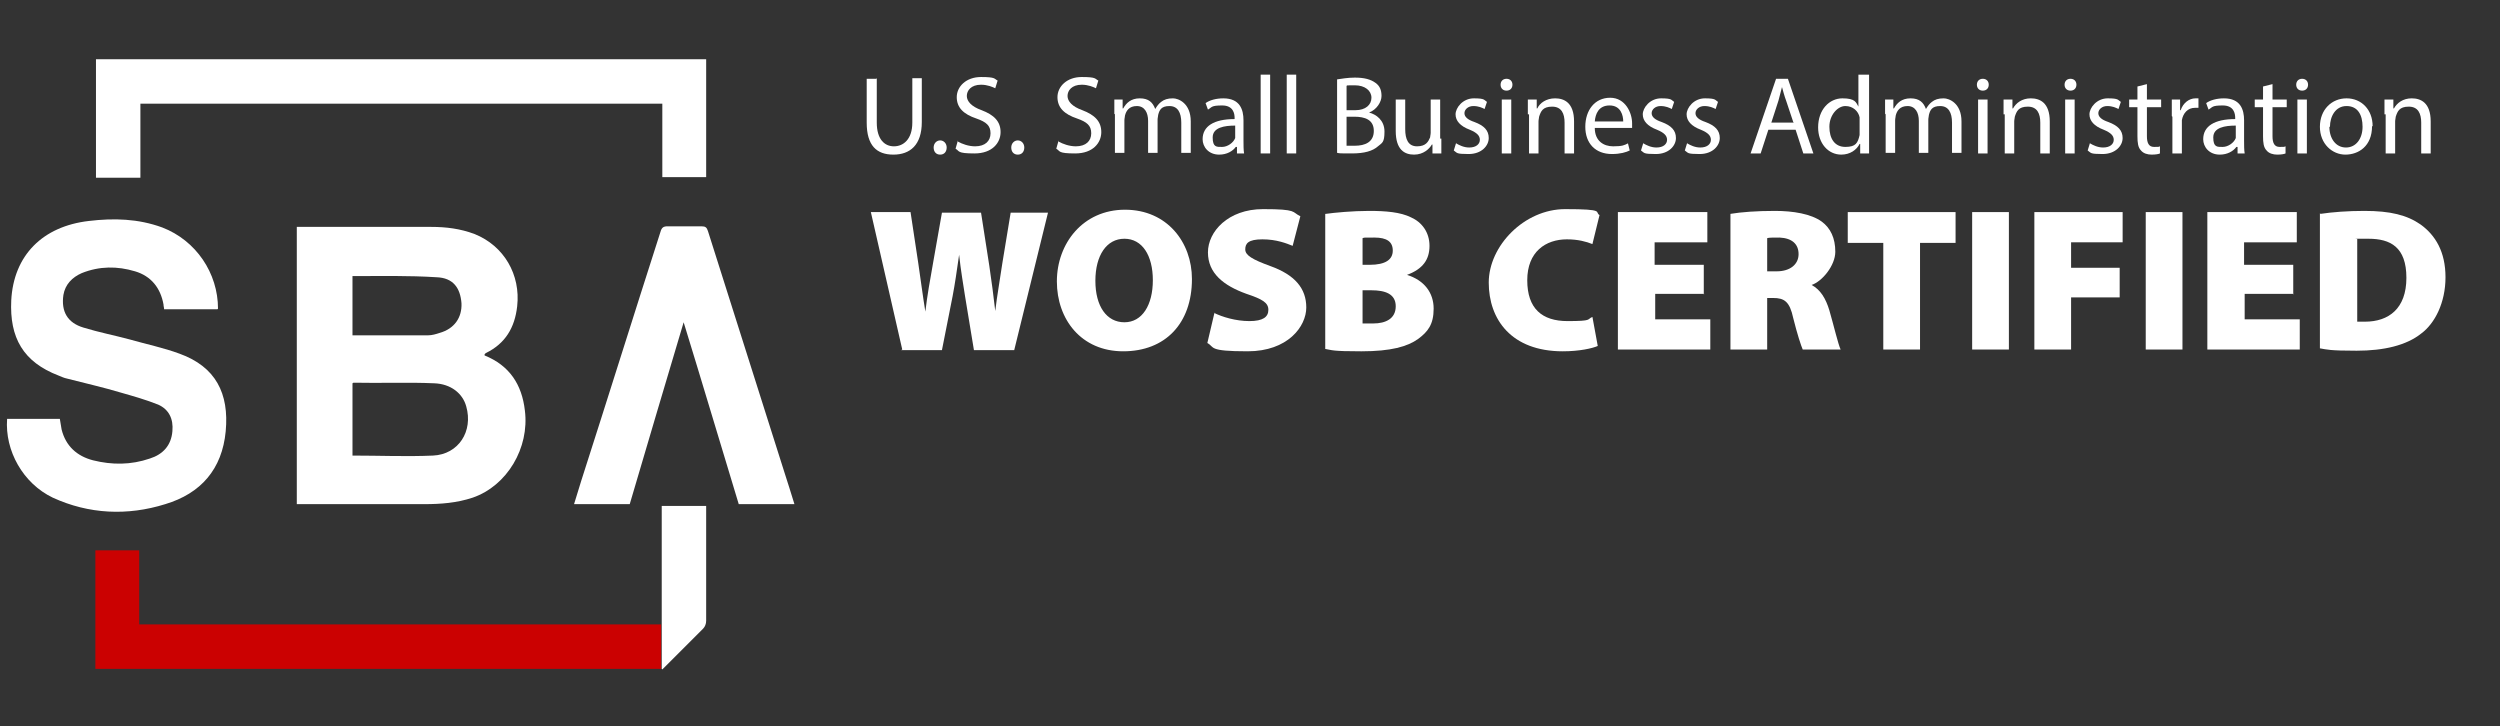
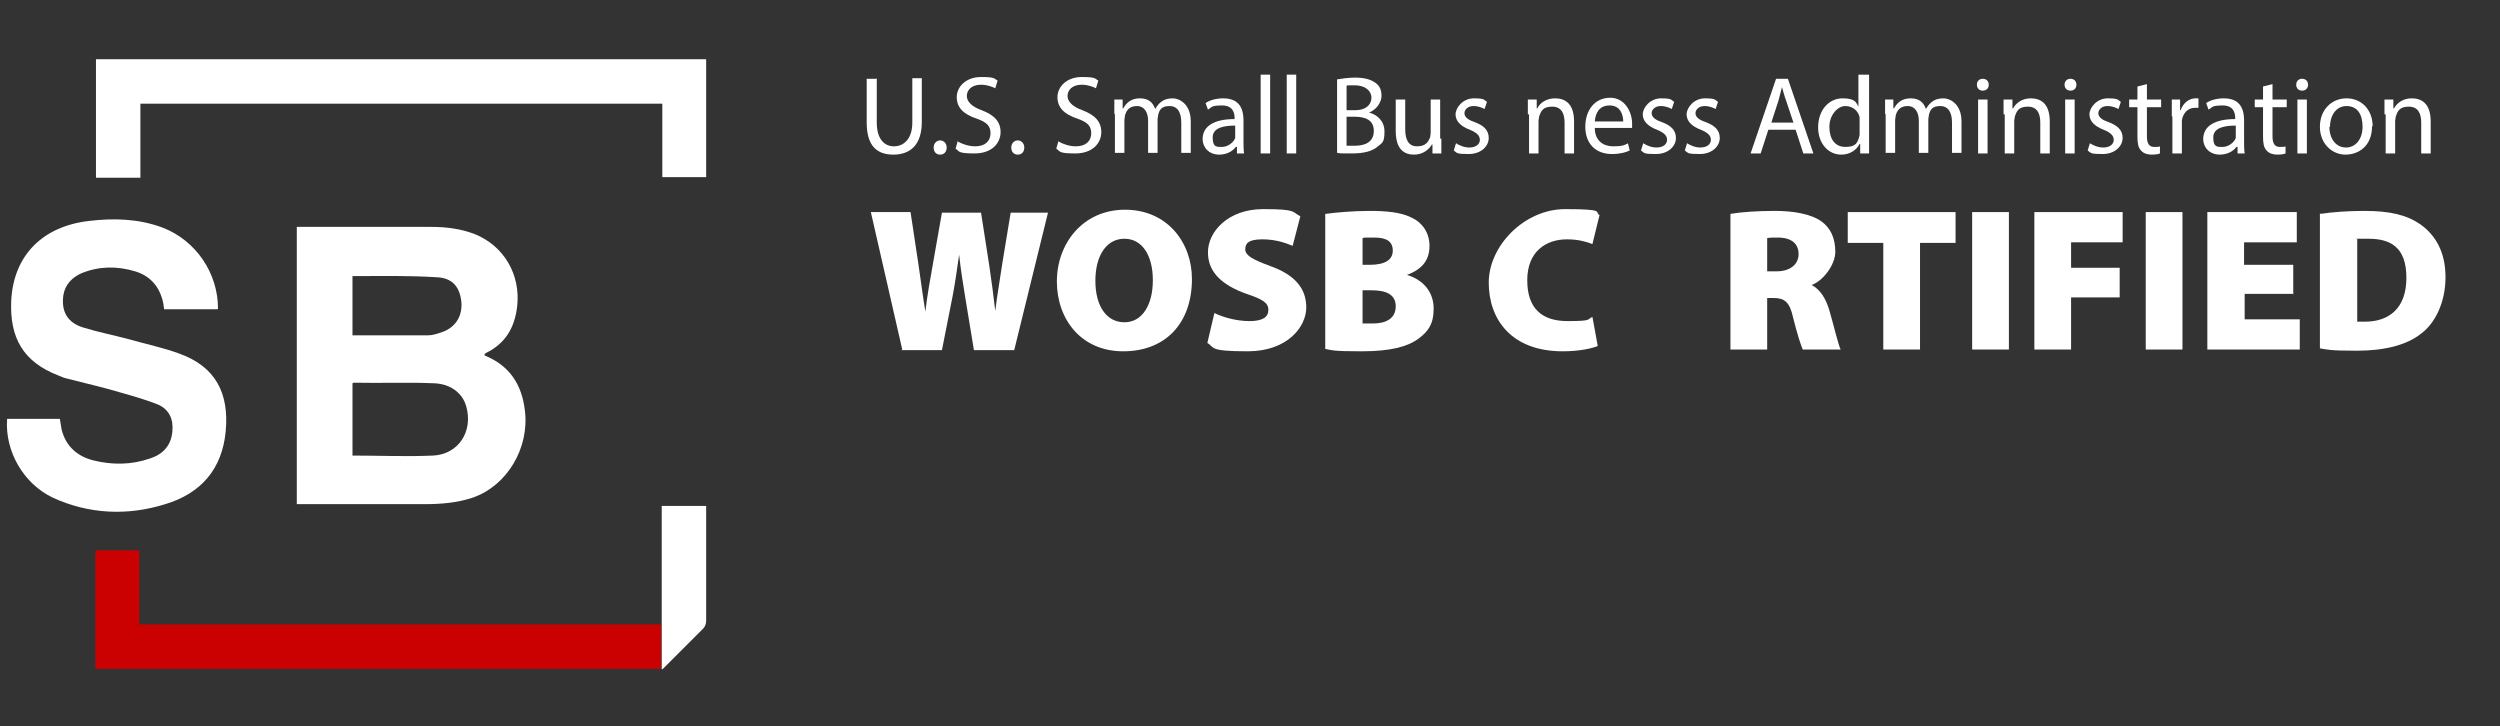
<svg xmlns="http://www.w3.org/2000/svg" version="1.1" viewBox="0 0 422 122.6">
  <rect x="0" y="0" width="422" height="122.6" fill="#333333" stroke="none" />
  <defs>
    <style>
      .cls-1 {
        fill: #fff;
      }

      .cls-2 {
        fill: #cb0101;
      }
    </style>
  </defs>
  <g>
    <g id="Layer_1">
      <g>
        <path class="cls-1" d="M50.1,85.1v-46.8c.3,0,.5,0,.8,0,7.3,0,14.6,0,21.9,0,2.5,0,4.9.3,7.3,1.2,5,2,7.8,6.9,7.2,12.2-.4,3.6-2,6.3-5.3,7.9,0,0-.1.1-.2.2,0,0,0,.1,0,.2,4.2,1.7,6.3,4.9,6.8,9.3.8,6.3-3,12.7-8.8,14.7-2.7.9-5.4,1.1-8.2,1.1-7.1,0-14.2,0-21.2,0,0,0-.2,0-.4,0ZM59.5,76.9c4.6,0,9.1.2,13.6,0,4.3-.2,6.8-4.1,5.6-8.3-.6-2.2-2.6-3.8-5.4-3.9-4.5-.2-9.1,0-13.6-.1,0,0-.1,0-.2.1v12.3ZM59.5,56.6c4.3,0,8.6,0,12.8,0,.6,0,1.3-.2,1.9-.4,2.5-.7,3.8-2.6,3.7-5-.2-2.6-1.4-4.3-4.2-4.4-4.7-.3-9.4-.2-14.2-.2v10.1Z" />
        <path class="cls-1" d="M36.7,52.2h-9c0-.3-.1-.5-.1-.8-.5-2.8-2.1-4.8-4.8-5.6-3-.9-6-.9-9,.3-1.6.7-2.8,1.9-3.1,3.7-.4,2.8.7,4.7,3.4,5.5,2.6.8,5.2,1.3,7.8,2,2.8.8,5.7,1.4,8.4,2.4,6.1,2.2,8.4,6.7,7.8,13.1-.6,6.4-4.2,10.5-10.2,12.3-6.4,2-12.9,1.7-19-1.1-5-2.4-8.1-7.9-7.7-13.3h8.9c.1.6.2,1.2.3,1.8.7,2.8,2.6,4.5,5.3,5.2,3.2.8,6.4.8,9.6-.3,2.2-.7,3.6-2.2,3.8-4.6.2-2.1-.6-3.7-2.4-4.5-2-.8-4.1-1.4-6.2-2-3-.9-6.1-1.6-9.2-2.4-.5-.1-.9-.3-1.4-.5-6-2.3-8.3-6.4-8-12.7.4-7.6,5.3-12.5,13.1-13.4,4.2-.5,8.3-.4,12.4,1.1,5.7,2.2,9.4,7.7,9.4,13.7Z" />
        <path class="cls-1" d="M23.7,17.5v12.5h-7.5V10h103v19.9h-7.4v-12.4H23.7Z" />
        <path class="cls-2" d="M111.7,112.9c-.3,0-.7,0-1,0-31.2,0-62.4,0-93.6,0s-.7,0-1,0v-20h7.4v12.5h1.1c28.6,0,57.3,0,85.9,0,.4,0,.7,0,1.1,0,0,2.5,0,4.9,0,7.4Z" />
-         <path class="cls-1" d="M134.1,85.1h-9.4c-3.1-10.2-6.1-20.3-9.3-30.7-3.1,10.4-6.1,20.5-9.1,30.7h-9.4c.4-1.3.8-2.6,1.2-3.9,4.5-14,8.9-28.1,13.4-42.1.2-.7.5-.9,1.2-.9,1.9,0,3.8,0,5.7,0,.7,0,.9.2,1.1.8,4.3,13.6,8.6,27.1,12.9,40.7.6,1.8,1.1,3.5,1.7,5.4Z" />
        <path class="cls-1" d="M111.7,112.9c0-2.5,0-4.9,0-7.4,0-4.1,0-8.3,0-12.4,0-2.6,0-5.1,0-7.7h7.5v2.7c0,5.6,0,11.1,0,16.7,0,.5-.2,1-.5,1.3-2.3,2.3-4.6,4.6-6.9,6.9Z" />
        <g>
          <path class="cls-1" d="M148,13.2v7.5c0,2.8,1.3,4,2.9,4s3.1-1.2,3.1-4v-7.5h1.6v7.4c0,3.9-2,5.5-4.8,5.5s-4.5-1.5-4.5-5.4v-7.4h1.6Z" />
          <path class="cls-1" d="M157.6,24.9c0-.7.5-1.2,1.1-1.2s1.1.5,1.1,1.2-.4,1.2-1.1,1.2-1.1-.5-1.1-1.2Z" />
          <path class="cls-1" d="M161.7,23.9c.7.4,1.8.8,2.9.8,1.7,0,2.6-.9,2.6-2.2s-.7-1.9-2.4-2.5c-2.1-.7-3.3-1.8-3.3-3.6s1.6-3.4,4.1-3.4,2.2.3,2.8.6l-.4,1.3c-.4-.2-1.3-.6-2.4-.6-1.7,0-2.4,1-2.4,1.9s.8,1.8,2.5,2.4c2.1.8,3.2,1.9,3.2,3.7s-1.4,3.6-4.4,3.6-2.5-.4-3.2-.8l.4-1.4Z" />
          <path class="cls-1" d="M170.7,24.9c0-.7.5-1.2,1.1-1.2s1.1.5,1.1,1.2-.4,1.2-1.1,1.2-1.1-.5-1.1-1.2Z" />
          <path class="cls-1" d="M178.7,23.9c.7.4,1.8.8,2.9.8,1.7,0,2.6-.9,2.6-2.2s-.7-1.9-2.4-2.5c-2.1-.7-3.3-1.8-3.3-3.6s1.6-3.4,4.1-3.4,2.2.3,2.8.6l-.4,1.3c-.4-.2-1.3-.6-2.4-.6-1.7,0-2.4,1-2.4,1.9s.8,1.8,2.5,2.4c2.1.8,3.2,1.9,3.2,3.7s-1.4,3.6-4.4,3.6-2.5-.4-3.2-.8l.4-1.4Z" />
          <path class="cls-1" d="M188.1,19.3c0-.9,0-1.7,0-2.5h1.4v1.5h.1c.5-.9,1.3-1.7,2.8-1.7s2.2.7,2.6,1.8h0c.3-.5.6-.9,1-1.2.5-.4,1.1-.6,2-.6s3,.8,3,3.9v5.3h-1.6v-5.1c0-1.7-.6-2.8-2-2.8s-1.7.7-1.9,1.5c0,.2-.1.5-.1.8v5.6h-1.6v-5.4c0-1.4-.6-2.5-1.9-2.5s-1.8.8-2,1.6c0,.2-.1.5-.1.8v5.5h-1.6v-6.6Z" />
          <path class="cls-1" d="M208.8,25.9v-1.1h-.2c-.5.7-1.5,1.3-2.8,1.3-1.8,0-2.8-1.3-2.8-2.6,0-2.2,1.9-3.4,5.4-3.4v-.2c0-.7-.2-2.1-2.1-2.1s-1.7.3-2.4.7l-.4-1.1c.7-.5,1.8-.8,3-.8,2.8,0,3.4,1.9,3.4,3.7v3.4c0,.8,0,1.6.1,2.2h-1.5ZM208.5,21.2c-1.8,0-3.8.3-3.8,2s.7,1.6,1.6,1.6,1.9-.7,2.2-1.5c0-.2,0-.4,0-.5v-1.6Z" />
          <path class="cls-1" d="M212.8,12.6h1.6v13.3h-1.6v-13.3Z" />
          <path class="cls-1" d="M217.2,12.6h1.6v13.3h-1.6v-13.3Z" />
          <path class="cls-1" d="M225.7,13.4c.7-.1,1.8-.3,3-.3,1.6,0,2.7.3,3.5.9.7.5,1,1.2,1,2.2s-.8,2.3-2.1,2.8h0c1.2.3,2.6,1.3,2.6,3.2s-.4,1.9-1.1,2.5c-.9.8-2.3,1.2-4.4,1.2s-2,0-2.5-.1v-12.4ZM227.3,18.6h1.5c1.7,0,2.7-.9,2.7-2.1s-1.1-2.1-2.8-2.1-1.2,0-1.4.1v4.1ZM227.3,24.6c.3,0,.8,0,1.4,0,1.7,0,3.2-.6,3.2-2.5s-1.5-2.4-3.3-2.4h-1.3v4.8Z" />
          <path class="cls-1" d="M243.3,23.4c0,.9,0,1.8,0,2.5h-1.5v-1.5h-.1c-.4.7-1.4,1.7-3,1.7s-3.1-.8-3.1-4v-5.3h1.6v5c0,1.7.5,2.9,2,2.9s1.9-.8,2.2-1.5c0-.2.1-.5.1-.8v-5.6h1.6v6.6Z" />
          <path class="cls-1" d="M245.8,24.2c.5.3,1.3.7,2.2.7,1.2,0,1.8-.6,1.8-1.3s-.5-1.2-1.7-1.7c-1.6-.6-2.4-1.5-2.4-2.6s1.2-2.7,3.1-2.7,1.7.3,2.2.6l-.4,1.2c-.4-.2-1-.5-1.9-.5s-1.5.6-1.5,1.2.5,1.1,1.7,1.5c1.6.6,2.4,1.4,2.4,2.7s-1.2,2.7-3.4,2.7-1.9-.2-2.5-.6l.4-1.3Z" />
-           <path class="cls-1" d="M255.3,14.3c0,.6-.4,1-1,1s-1-.4-1-1,.4-1,1-1,1,.4,1,1ZM253.5,25.9v-9.1h1.6v9.1h-1.6Z" />
          <path class="cls-1" d="M257.9,19.3c0-.9,0-1.7,0-2.5h1.5v1.5h.1c.4-.9,1.5-1.7,3-1.7s3.2.7,3.2,3.9v5.4h-1.6v-5.2c0-1.5-.5-2.7-2.1-2.7s-1.9.8-2.2,1.7c0,.2-.1.5-.1.8v5.4h-1.6v-6.6Z" />
          <path class="cls-1" d="M269.2,21.6c0,2.2,1.5,3.1,3.1,3.1s1.9-.2,2.5-.5l.3,1.2c-.6.3-1.6.6-3,.6-2.8,0-4.5-1.8-4.5-4.6s1.6-4.9,4.2-4.9,3.7,2.6,3.7,4.3,0,.6,0,.8h-6.4ZM274,20.5c0-1-.4-2.7-2.3-2.7s-2.4,1.5-2.5,2.7h4.8Z" />
          <path class="cls-1" d="M277.4,24.2c.5.3,1.3.7,2.2.7,1.2,0,1.8-.6,1.8-1.3s-.5-1.2-1.7-1.7c-1.6-.6-2.4-1.5-2.4-2.6s1.2-2.7,3.1-2.7,1.7.3,2.2.6l-.4,1.2c-.4-.2-1-.5-1.9-.5s-1.5.6-1.5,1.2.5,1.1,1.7,1.5c1.6.6,2.4,1.4,2.4,2.7s-1.2,2.7-3.4,2.7-1.9-.2-2.5-.6l.4-1.3Z" />
          <path class="cls-1" d="M284.8,24.2c.5.3,1.3.7,2.2.7,1.2,0,1.8-.6,1.8-1.3s-.5-1.2-1.7-1.7c-1.6-.6-2.4-1.5-2.4-2.6s1.2-2.7,3.1-2.7,1.7.3,2.2.6l-.4,1.2c-.4-.2-1-.5-1.9-.5s-1.5.6-1.5,1.2.5,1.1,1.7,1.5c1.6.6,2.4,1.4,2.4,2.7s-1.2,2.7-3.4,2.7-1.9-.2-2.5-.6l.4-1.3Z" />
          <path class="cls-1" d="M298.5,21.9l-1.3,4h-1.7l4.3-12.6h2l4.3,12.6h-1.7l-1.3-4h-4.5ZM302.7,20.6l-1.2-3.6c-.3-.8-.5-1.6-.7-2.3h0c-.2.7-.4,1.5-.6,2.3l-1.2,3.7h3.8Z" />
          <path class="cls-1" d="M315.5,12.6v11c0,.8,0,1.7,0,2.3h-1.5v-1.6h-.1c-.5,1-1.6,1.8-3.1,1.8-2.2,0-3.9-1.9-3.9-4.6,0-3,1.9-4.9,4.1-4.9s2.3.7,2.7,1.4h0v-5.4h1.6ZM313.9,20.5c0-.2,0-.5,0-.7-.2-1-1.1-1.9-2.4-1.9s-2.7,1.5-2.7,3.5.9,3.4,2.7,3.4,2.1-.7,2.4-2c0-.2,0-.4,0-.7v-1.6Z" />
          <path class="cls-1" d="M318.2,19.3c0-.9,0-1.7,0-2.5h1.4v1.5h.1c.5-.9,1.3-1.7,2.8-1.7s2.2.7,2.6,1.8h0c.3-.5.6-.9,1-1.2.5-.4,1.1-.6,2-.6s3,.8,3,3.9v5.3h-1.6v-5.1c0-1.7-.6-2.8-2-2.8s-1.7.7-1.9,1.5c0,.2-.1.5-.1.8v5.6h-1.6v-5.4c0-1.4-.6-2.5-1.9-2.5s-1.8.8-2,1.6c0,.2-.1.5-.1.8v5.5h-1.6v-6.6Z" />
          <path class="cls-1" d="M335.7,14.3c0,.6-.4,1-1,1s-1-.4-1-1,.4-1,1-1,1,.4,1,1ZM333.9,25.9v-9.1h1.6v9.1h-1.6Z" />
          <path class="cls-1" d="M338.2,19.3c0-.9,0-1.7,0-2.5h1.5v1.5h.1c.5-.9,1.5-1.7,3-1.7s3.2.7,3.2,3.9v5.4h-1.6v-5.2c0-1.5-.5-2.7-2.1-2.7s-1.9.8-2.2,1.7c0,.2-.1.5-.1.8v5.4h-1.6v-6.6Z" />
          <path class="cls-1" d="M350.5,14.3c0,.6-.4,1-1,1s-1-.4-1-1,.4-1,1-1,1,.4,1,1ZM348.6,25.9v-9.1h1.6v9.1h-1.6Z" />
          <path class="cls-1" d="M352.8,24.2c.5.3,1.3.7,2.2.7,1.2,0,1.8-.6,1.8-1.3s-.5-1.2-1.7-1.7c-1.6-.6-2.4-1.5-2.4-2.6s1.2-2.7,3.1-2.7,1.7.3,2.2.6l-.4,1.2c-.4-.2-1-.5-1.9-.5s-1.5.6-1.5,1.2.5,1.1,1.7,1.5c1.6.6,2.4,1.4,2.4,2.7s-1.2,2.7-3.4,2.7-1.9-.2-2.5-.6l.4-1.3Z" />
          <path class="cls-1" d="M362.4,14.2v2.6h2.4v1.3h-2.4v4.9c0,1.1.3,1.8,1.2,1.8s.7,0,1-.1v1.2c-.2.1-.7.2-1.4.2s-1.4-.2-1.8-.7c-.5-.5-.6-1.3-.6-2.4v-4.9h-1.4v-1.3h1.4v-2.2l1.6-.4Z" />
          <path class="cls-1" d="M366.6,19.6c0-1.1,0-2,0-2.8h1.4v1.8h.1c.4-1.2,1.4-2,2.5-2s.3,0,.5,0v1.6c-.2,0-.3,0-.6,0-1.2,0-2,.9-2.2,2.1,0,.2,0,.5,0,.8v4.8h-1.6v-6.2Z" />
          <path class="cls-1" d="M377.7,25.9v-1.1h-.2c-.5.7-1.5,1.3-2.8,1.3-1.8,0-2.8-1.3-2.8-2.6,0-2.2,1.9-3.4,5.4-3.4v-.2c0-.7-.2-2.1-2.1-2.1s-1.7.3-2.4.7l-.4-1.1c.7-.5,1.8-.8,3-.8,2.8,0,3.4,1.9,3.4,3.7v3.4c0,.8,0,1.6.1,2.2h-1.5ZM377.4,21.2c-1.8,0-3.8.3-3.8,2s.7,1.6,1.6,1.6,1.9-.7,2.2-1.5c0-.2,0-.4,0-.5v-1.6Z" />
          <path class="cls-1" d="M383.6,14.2v2.6h2.4v1.3h-2.4v4.9c0,1.1.3,1.8,1.2,1.8s.7,0,1-.1v1.2c-.2.1-.7.2-1.4.2s-1.4-.2-1.8-.7c-.5-.5-.6-1.3-.6-2.4v-4.9h-1.4v-1.3h1.4v-2.2l1.6-.4Z" />
          <path class="cls-1" d="M389.6,14.3c0,.6-.4,1-1,1s-1-.4-1-1,.4-1,1-1,1,.4,1,1ZM387.8,25.9v-9.1h1.6v9.1h-1.6Z" />
          <path class="cls-1" d="M400.4,21.3c0,3.4-2.3,4.8-4.5,4.8s-4.3-1.8-4.3-4.7,2-4.8,4.5-4.8,4.4,1.9,4.4,4.7ZM393.2,21.4c0,2,1.1,3.5,2.8,3.5s2.8-1.5,2.8-3.5-.8-3.5-2.7-3.5-2.8,1.8-2.8,3.5Z" />
          <path class="cls-1" d="M402.5,19.3c0-.9,0-1.7,0-2.5h1.5v1.5h.1c.5-.9,1.5-1.7,3-1.7s3.2.7,3.2,3.9v5.4h-1.6v-5.2c0-1.5-.5-2.7-2.1-2.7s-1.9.8-2.2,1.7c0,.2-.1.5-.1.8v5.4h-1.6v-6.6Z" />
        </g>
        <g>
          <path class="cls-1" d="M152.3,59l-5.3-23.2h6.7l1.3,8.6c.4,2.7.8,5.8,1.2,8.2h0c.3-2.6.8-5.4,1.3-8.2l1.5-8.5h6.6l1.4,9c.4,2.7.7,5,1,7.6h0c.3-2.6.8-5.3,1.2-8.1l1.4-8.5h6.3l-5.7,23.2h-6.8l-1.5-9.1c-.3-2-.7-4.2-1-7h0c-.4,2.8-.7,4.9-1.1,7l-1.8,9.1h-6.9Z" />
          <path class="cls-1" d="M201.2,47.1c0,7.5-4.5,12.2-11.6,12.2s-11.2-5.4-11.2-11.8,4.4-12.1,11.5-12.1,11.3,5.5,11.3,11.7ZM184.9,47.4c0,4.3,1.9,7,4.9,7s4.8-2.9,4.8-7.1-1.8-7-4.8-7-4.9,2.8-4.9,7.1Z" />
          <path class="cls-1" d="M204.9,52.8c1.4.7,3.7,1.4,6,1.4s3.2-.7,3.2-1.9-1-1.8-3.7-2.7c-3.9-1.4-6.5-3.5-6.5-7s3.4-7.3,9.3-7.3,4.8.5,6.3,1.2l-1.3,5c-1-.4-2.7-1.1-5.1-1.1s-2.9.7-2.9,1.7,1.2,1.7,4.2,2.8c4.2,1.5,6.1,3.8,6.1,7s-3.1,7.4-9.9,7.4-5.5-.7-6.8-1.4l1.2-5.1Z" />
          <path class="cls-1" d="M223.8,36.1c1.4-.2,4.5-.5,7.3-.5s5.3.2,7.1,1.1c1.8.8,3.1,2.5,3.1,4.8s-1.1,3.9-3.8,4.9h0c2.9.9,4.5,3,4.5,5.7s-1,3.9-2.6,5.1c-1.8,1.3-4.6,2.1-9.6,2.1s-4.9-.2-6.1-.4v-22.8ZM230,44.7h1.2c2.7,0,3.9-.9,3.9-2.4s-1-2.2-3.1-2.2-1.6,0-2,.1v4.5ZM230,54.6c.4,0,1,0,1.8,0,2.1,0,3.8-.8,3.8-2.9s-1.8-2.7-4.1-2.7h-1.5v5.5Z" />
          <path class="cls-1" d="M269.7,58.4c-.9.4-3.1.9-5.9.9-8.7,0-12.5-5.4-12.5-11.6s6-12.4,12.9-12.4,4.9.5,5.8,1l-1.2,4.9c-1-.4-2.4-.8-4.3-.8-3.6,0-6.7,2.1-6.7,6.9s2.5,6.9,6.8,6.9,3.2-.3,4.2-.7l.9,4.9Z" />
-           <path class="cls-1" d="M287.7,49.6h-8.3v4.3h9.3v5.1h-15.6v-23.2h15.1v5.1h-8.9v3.8h8.3v5Z" />
          <path class="cls-1" d="M292.1,36.1c1.8-.3,4.4-.5,7.5-.5s6.1.5,7.9,1.8c1.5,1.1,2.3,2.8,2.3,5.1s-2.2,5-4,5.6h0c1.5.8,2.4,2.3,3,4.3.7,2.4,1.5,5.8,1.9,6.6h-6.4c-.3-.7-.9-2.5-1.6-5.3-.6-2.8-1.5-3.4-3.4-3.4h-1v8.7h-6.2v-22.9ZM298.3,45.8h1.6c2.3,0,3.7-1.2,3.7-2.9s-1.1-2.7-3.2-2.8c-1.2,0-1.8,0-2.1.1v5.5Z" />
          <path class="cls-1" d="M317.8,41h-5.9v-5.2h18.2v5.2h-6v18h-6.2v-18Z" />
          <path class="cls-1" d="M339.1,35.8v23.2h-6.2v-23.2h6.2Z" />
          <path class="cls-1" d="M343.4,35.8h14.9v5.1h-8.7v4.3h8.2v5h-8.2v8.8h-6.2v-23.2Z" />
          <path class="cls-1" d="M368.4,35.8v23.2h-6.2v-23.2h6.2Z" />
          <path class="cls-1" d="M387.2,49.6h-8.3v4.3h9.3v5.1h-15.6v-23.2h15.1v5.1h-8.9v3.8h8.3v5Z" />
          <path class="cls-1" d="M391.7,36.1c2-.3,4.6-.5,7.4-.5,4.4,0,7.2.7,9.5,2.3,2.5,1.8,4.2,4.6,4.2,8.9s-1.8,7.8-4.1,9.5c-2.5,2-6.3,2.9-10.9,2.9s-5-.2-6.2-.4v-22.8ZM397.9,54.3c.3,0,.9,0,1.3,0,4,0,7-2.2,7-7.4s-2.7-6.6-6.4-6.6-1.6,0-1.9.1v13.8Z" />
        </g>
      </g>
    </g>
  </g>
</svg>